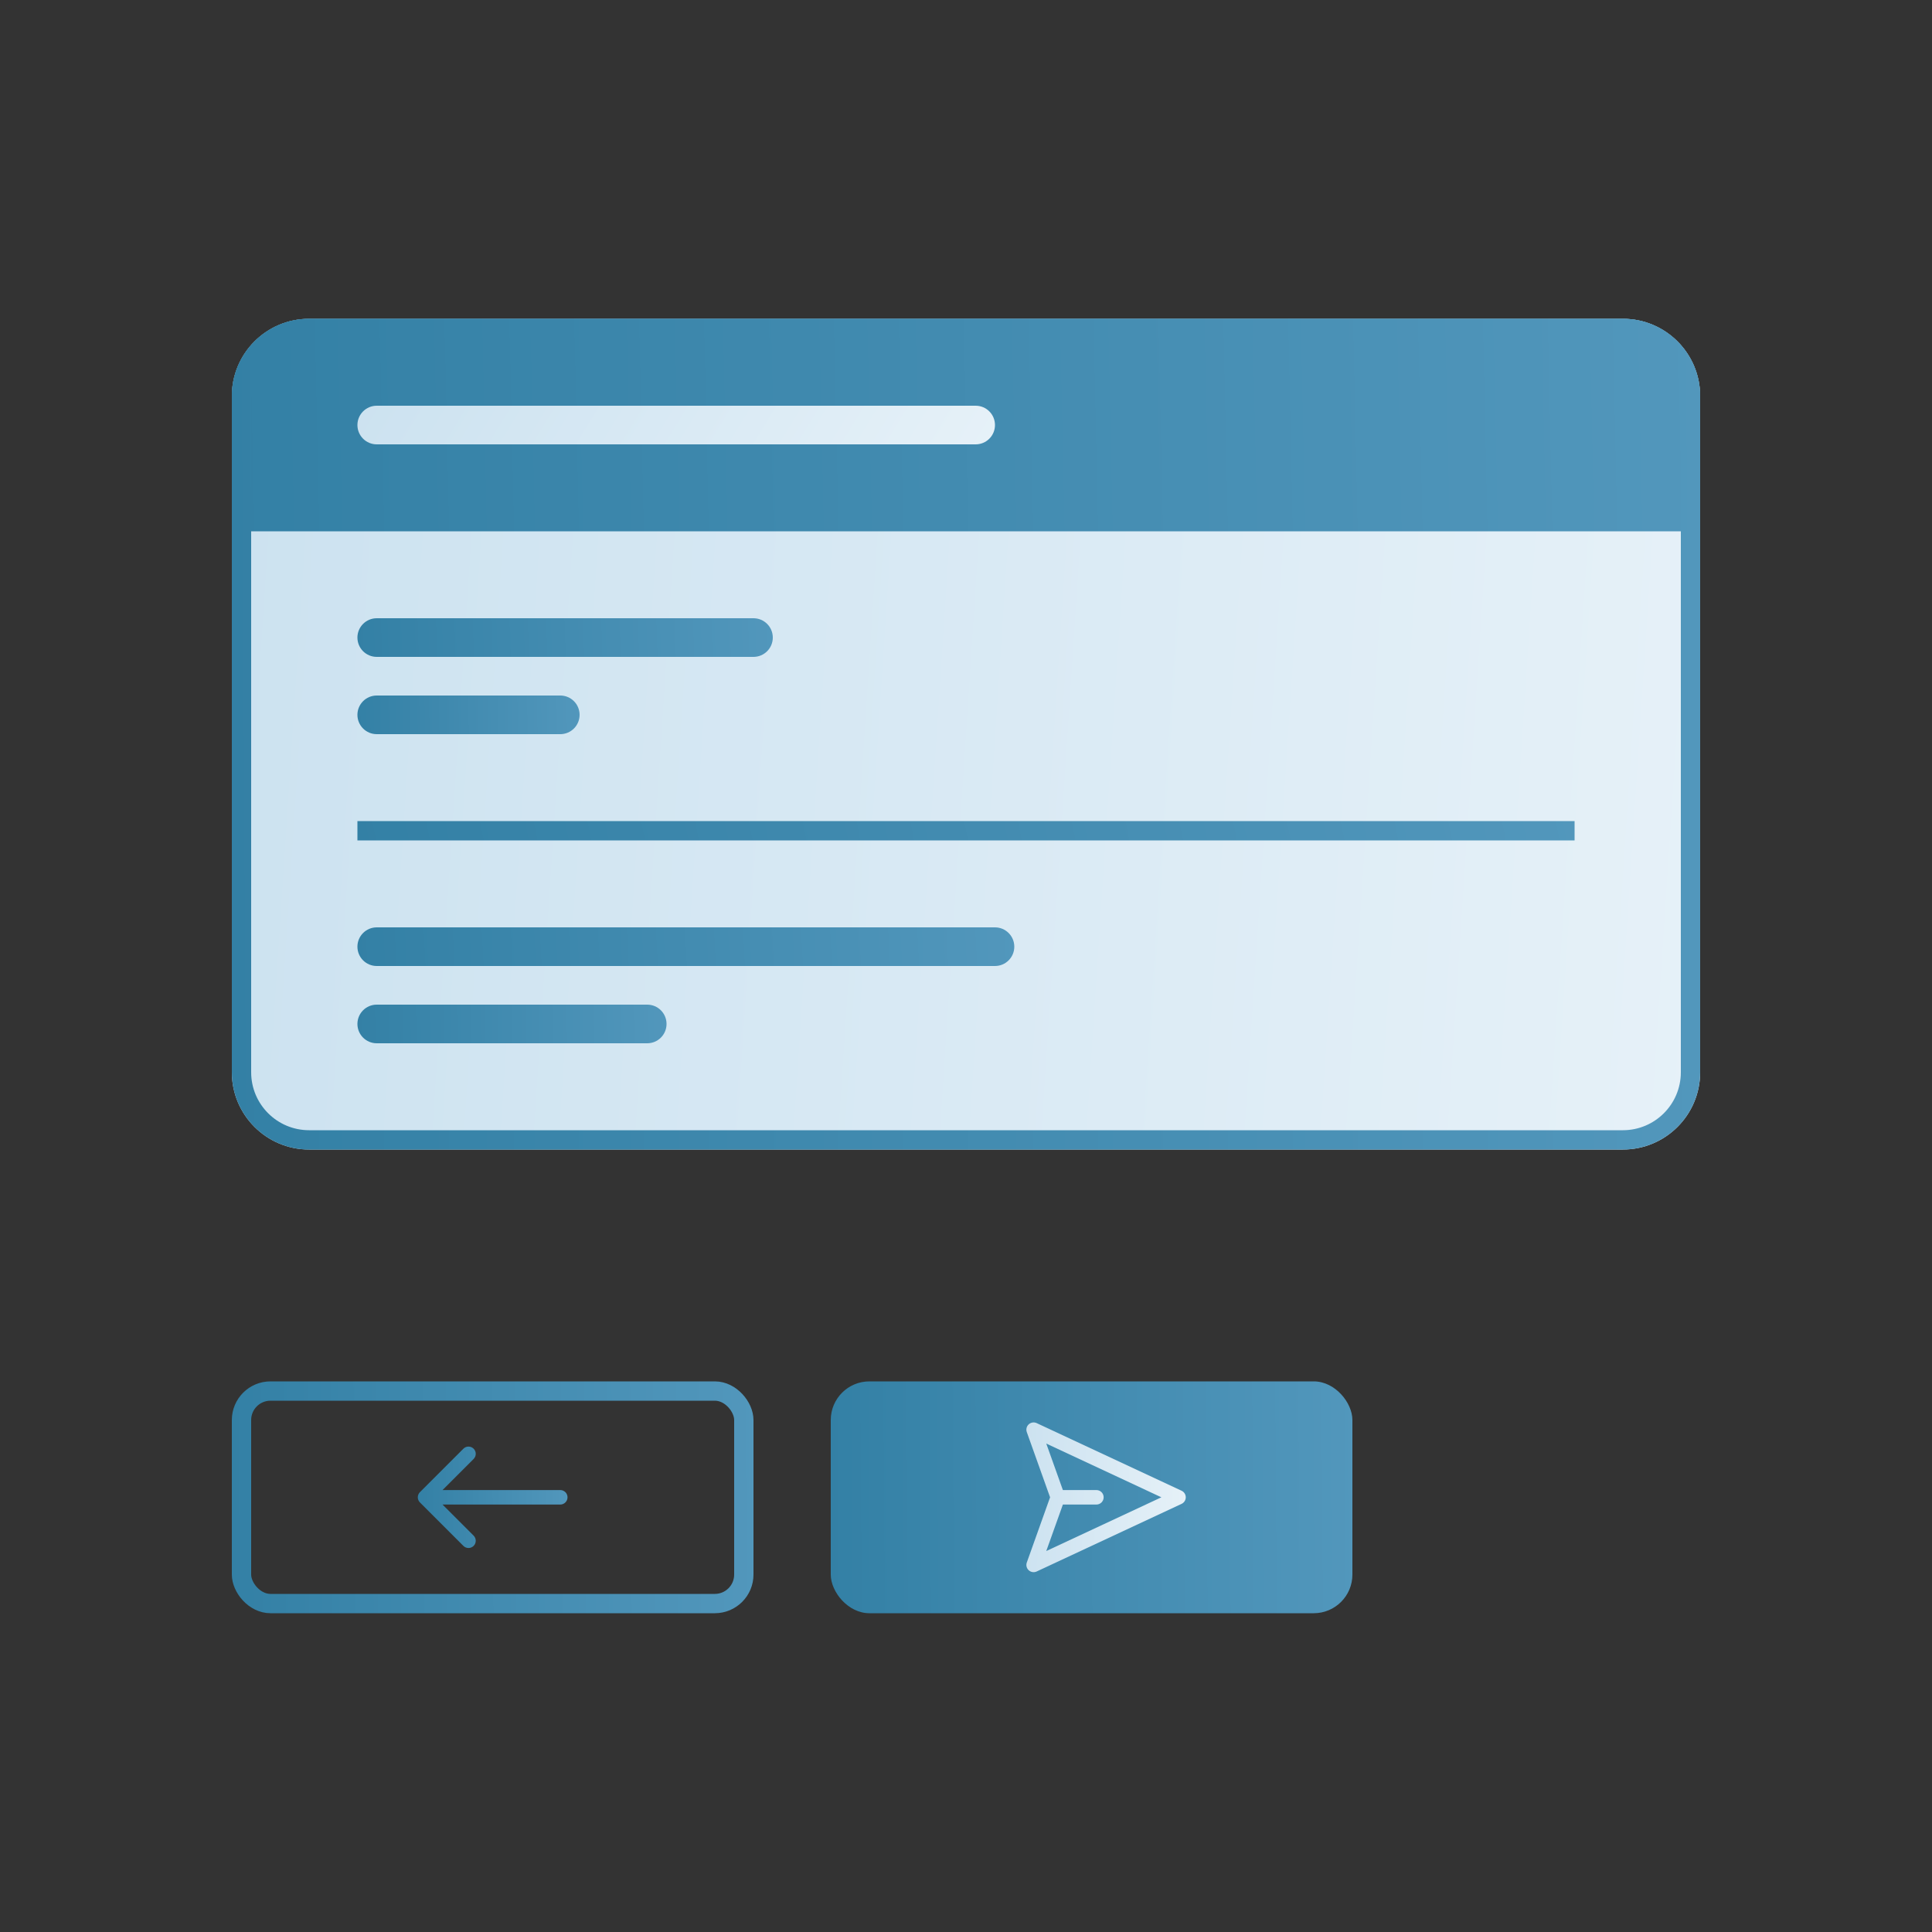
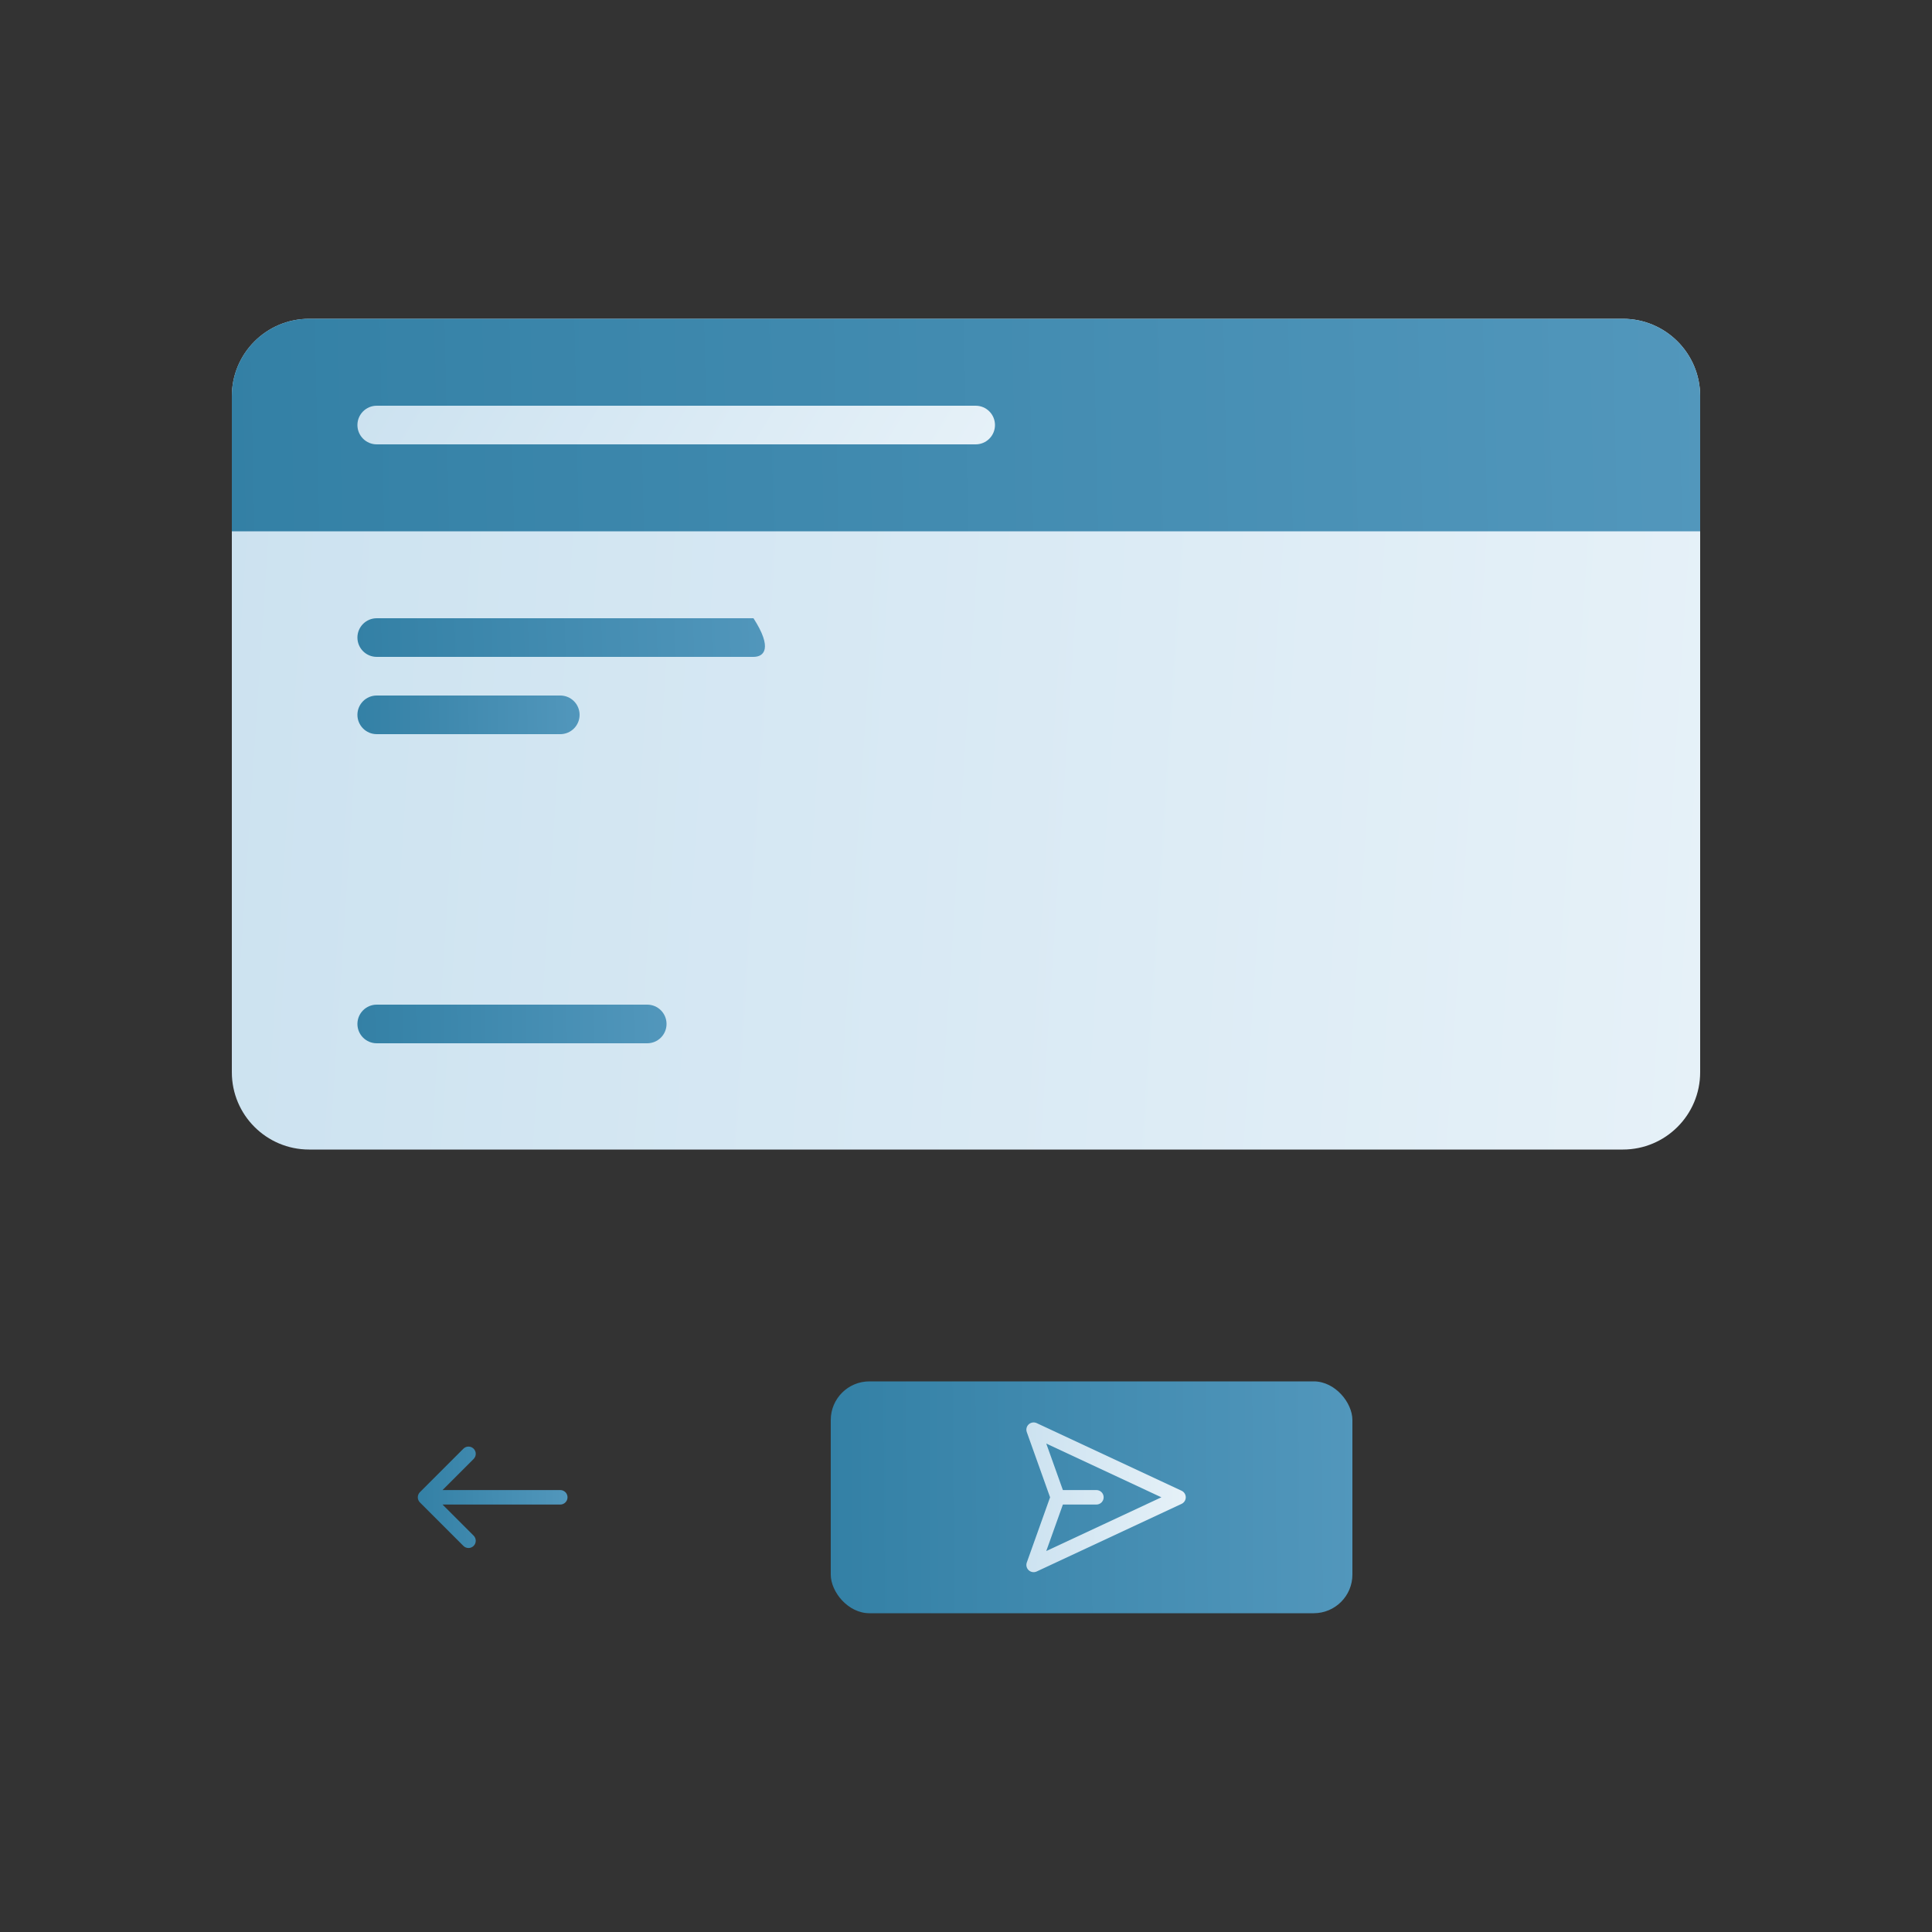
<svg xmlns="http://www.w3.org/2000/svg" fill="none" viewBox="0 0 200 200" height="200" width="200">
  <rect x="0" y="0" width="200" height="200" fill="#333333" stroke="none" />
-   <rect stroke-width="2" stroke="url(#paint0_linear_452_89)" rx="3" height="22" width="52" y="144" x="25" />
  <rect fill="url(#paint1_linear_452_89)" rx="4" height="24" width="54" y="143" x="86" />
  <path fill="url(#paint2_linear_452_89)" d="M43.47 154.47C43.329 154.61 43.25 154.801 43.25 155C43.25 155.199 43.329 155.39 43.47 155.53L47.97 160.03C48.263 160.323 48.737 160.323 49.03 160.03C49.323 159.737 49.323 159.263 49.03 158.97L45.811 155.75H58C58.414 155.75 58.75 155.414 58.75 155C58.75 154.586 58.414 154.25 58 154.25H45.811L49.03 151.03C49.323 150.737 49.323 150.263 49.03 149.97C48.737 149.677 48.263 149.677 47.97 149.97L43.47 154.47Z" />
  <path fill="url(#paint3_linear_452_89)" d="M107.317 147.32C107.043 147.192 106.719 147.242 106.495 147.445C106.271 147.649 106.192 147.967 106.294 148.252L108.704 155L106.294 161.748C106.192 162.033 106.271 162.351 106.495 162.555C106.719 162.758 107.043 162.808 107.317 162.68L122.317 155.68C122.581 155.556 122.75 155.291 122.75 155C122.75 154.709 122.581 154.444 122.317 154.32L107.317 147.32ZM110.029 154.25L108.31 149.439L120.226 155L108.31 160.561L110.029 155.75H113.5C113.914 155.75 114.25 155.414 114.25 155C114.25 154.586 113.914 154.25 113.5 154.25H110.029Z" clip-rule="evenodd" fill-rule="evenodd" />
  <path fill="url(#paint4_linear_452_89)" d="M32 33C27.582 33 24 36.582 24 41V111C24 115.418 27.582 119 32 119H168C172.418 119 176 115.418 176 111V41C176 36.582 172.418 33 168 33H32Z" clip-rule="evenodd" fill-rule="evenodd" />
  <path fill="url(#paint5_linear_452_89)" d="M24 41C24 36.582 27.582 33 32 33H168C172.418 33 176 36.582 176 41V55H24V41Z" />
  <path fill="url(#paint6_linear_452_89)" d="M37 44C37 42.895 37.895 42 39 42H101C102.105 42 103 42.895 103 44C103 45.105 102.105 46 101 46H39C37.895 46 37 45.105 37 44Z" clip-rule="evenodd" fill-rule="evenodd" />
-   <path fill="url(#paint7_linear_452_89)" d="M168 35H32C28.686 35 26 37.686 26 41V111C26 114.314 28.686 117 32 117H168C171.314 117 174 114.314 174 111V41C174 37.686 171.314 35 168 35ZM32 33C27.582 33 24 36.582 24 41V111C24 115.418 27.582 119 32 119H168C172.418 119 176 115.418 176 111V41C176 36.582 172.418 33 168 33H32Z" clip-rule="evenodd" fill-rule="evenodd" />
  <path fill="url(#paint8_linear_452_89)" d="M37 74C37 72.895 37.895 72 39 72H58C59.105 72 60 72.895 60 74C60 75.105 59.105 76 58 76H39C37.895 76 37 75.105 37 74Z" />
  <path fill="url(#paint9_linear_452_89)" d="M37 106C37 104.895 37.895 104 39 104H67C68.105 104 69 104.895 69 106C69 107.105 68.105 108 67 108H39C37.895 108 37 107.105 37 106Z" />
-   <path fill="url(#paint10_linear_452_89)" d="M37 66C37 64.895 37.895 64 39 64H78C79.105 64 80 64.895 80 66C80 67.105 79.105 68 78 68H39C37.895 68 37 67.105 37 66Z" />
-   <path fill="url(#paint11_linear_452_89)" d="M37 98C37 96.895 37.895 96 39 96H103C104.105 96 105 96.895 105 98C105 99.105 104.105 100 103 100H39C37.895 100 37 99.105 37 98Z" />
-   <rect fill="url(#paint12_linear_452_89)" height="2" width="126" y="85" x="37" />
+   <path fill="url(#paint10_linear_452_89)" d="M37 66C37 64.895 37.895 64 39 64H78C80 67.105 79.105 68 78 68H39C37.895 68 37 67.105 37 66Z" />
  <defs>
    <linearGradient gradientUnits="userSpaceOnUse" y2="217.61" x2="78.892" y1="218" x1="24" id="paint0_linear_452_89">
      <stop stop-color="#3380A5" />
      <stop stop-color="#5297BC" offset="1" />
    </linearGradient>
    <linearGradient gradientUnits="userSpaceOnUse" y2="217.61" x2="140.892" y1="218" x1="86" id="paint1_linear_452_89">
      <stop stop-color="#3380A5" />
      <stop stop-color="#5297BC" offset="1" />
    </linearGradient>
    <linearGradient gradientUnits="userSpaceOnUse" y2="182.489" x2="59.007" y1="182.563" x1="43.25" id="paint2_linear_452_89">
      <stop stop-color="#3380A5" />
      <stop stop-color="#5297BC" offset="1" />
    </linearGradient>
    <linearGradient gradientUnits="userSpaceOnUse" y2="147.925" x2="123.336" y1="147.25" x1="106.25" id="paint3_linear_452_89">
      <stop stop-color="#CCE2F0" />
      <stop stop-color="#E6F1F8" offset="1" />
    </linearGradient>
    <linearGradient gradientUnits="userSpaceOnUse" y2="43.294" x2="180.965" y1="33" x1="24" id="paint4_linear_452_89">
      <stop stop-color="#CCE2F0" />
      <stop stop-color="#E6F1F8" offset="1" />
    </linearGradient>
    <linearGradient gradientUnits="userSpaceOnUse" y2="98.381" x2="178.446" y1="101.75" x1="24" id="paint5_linear_452_89">
      <stop stop-color="#3380A5" />
      <stop stop-color="#5297BC" offset="1" />
    </linearGradient>
    <linearGradient gradientUnits="userSpaceOnUse" y2="72.481" x2="86.788" y1="42" x1="37" id="paint6_linear_452_89">
      <stop stop-color="#CCE2F0" />
      <stop stop-color="#E6F1F8" offset="1" />
    </linearGradient>
    <linearGradient gradientUnits="userSpaceOnUse" y2="300.888" x2="178.515" y1="301.75" x1="24" id="paint7_linear_452_89">
      <stop stop-color="#3380A5" />
      <stop stop-color="#5297BC" offset="1" />
    </linearGradient>
    <linearGradient gradientUnits="userSpaceOnUse" y2="84.076" x2="60.374" y1="84.5" x1="37" id="paint8_linear_452_89">
      <stop stop-color="#3380A5" />
      <stop stop-color="#5297BC" offset="1" />
    </linearGradient>
    <linearGradient gradientUnits="userSpaceOnUse" y2="115.679" x2="69.51" y1="116.5" x1="37" id="paint9_linear_452_89">
      <stop stop-color="#3380A5" />
      <stop stop-color="#5297BC" offset="1" />
    </linearGradient>
    <linearGradient gradientUnits="userSpaceOnUse" y2="75.018" x2="80.662" y1="76.5" x1="37" id="paint10_linear_452_89">
      <stop stop-color="#3380A5" />
      <stop stop-color="#5297BC" offset="1" />
    </linearGradient>
    <linearGradient gradientUnits="userSpaceOnUse" y2="104.8" x2="105.929" y1="108.5" x1="37" id="paint11_linear_452_89">
      <stop stop-color="#3380A5" />
      <stop stop-color="#5297BC" offset="1" />
    </linearGradient>
    <linearGradient gradientUnits="userSpaceOnUse" y2="66.74" x2="160.213" y1="91.25" x1="37" id="paint12_linear_452_89">
      <stop stop-color="#3380A5" />
      <stop stop-color="#5297BC" offset="1" />
    </linearGradient>
  </defs>
</svg>